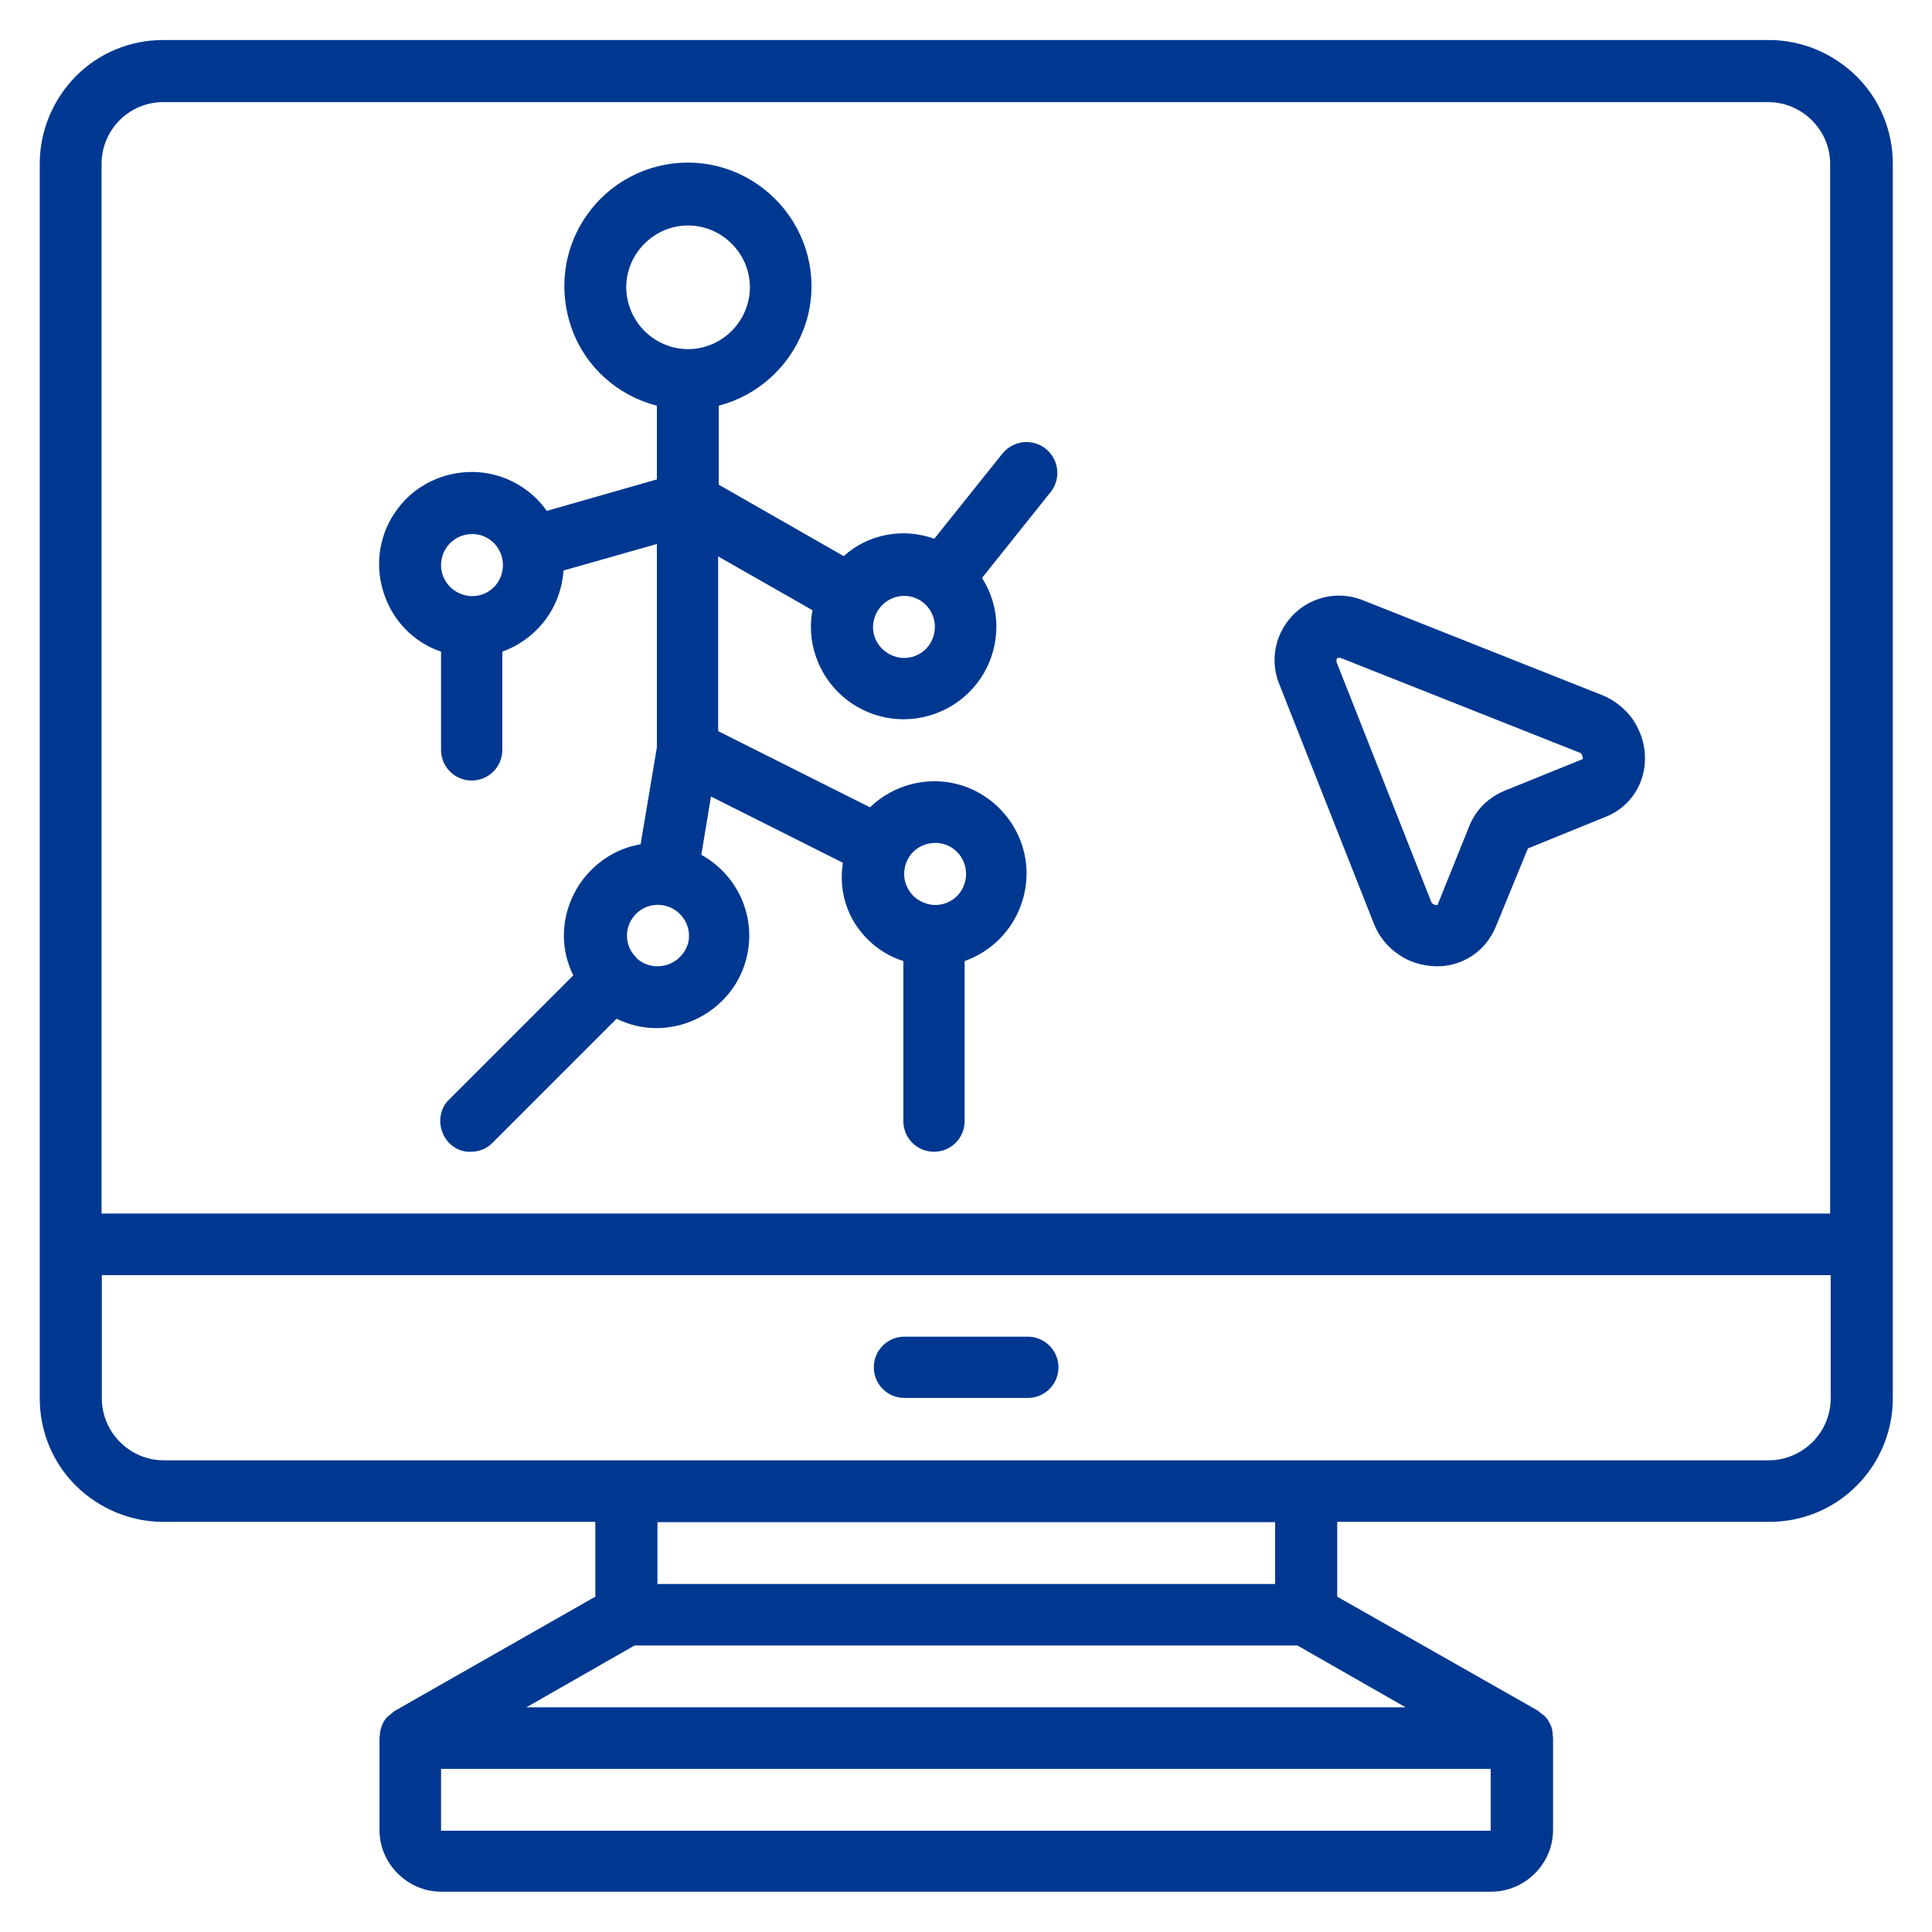
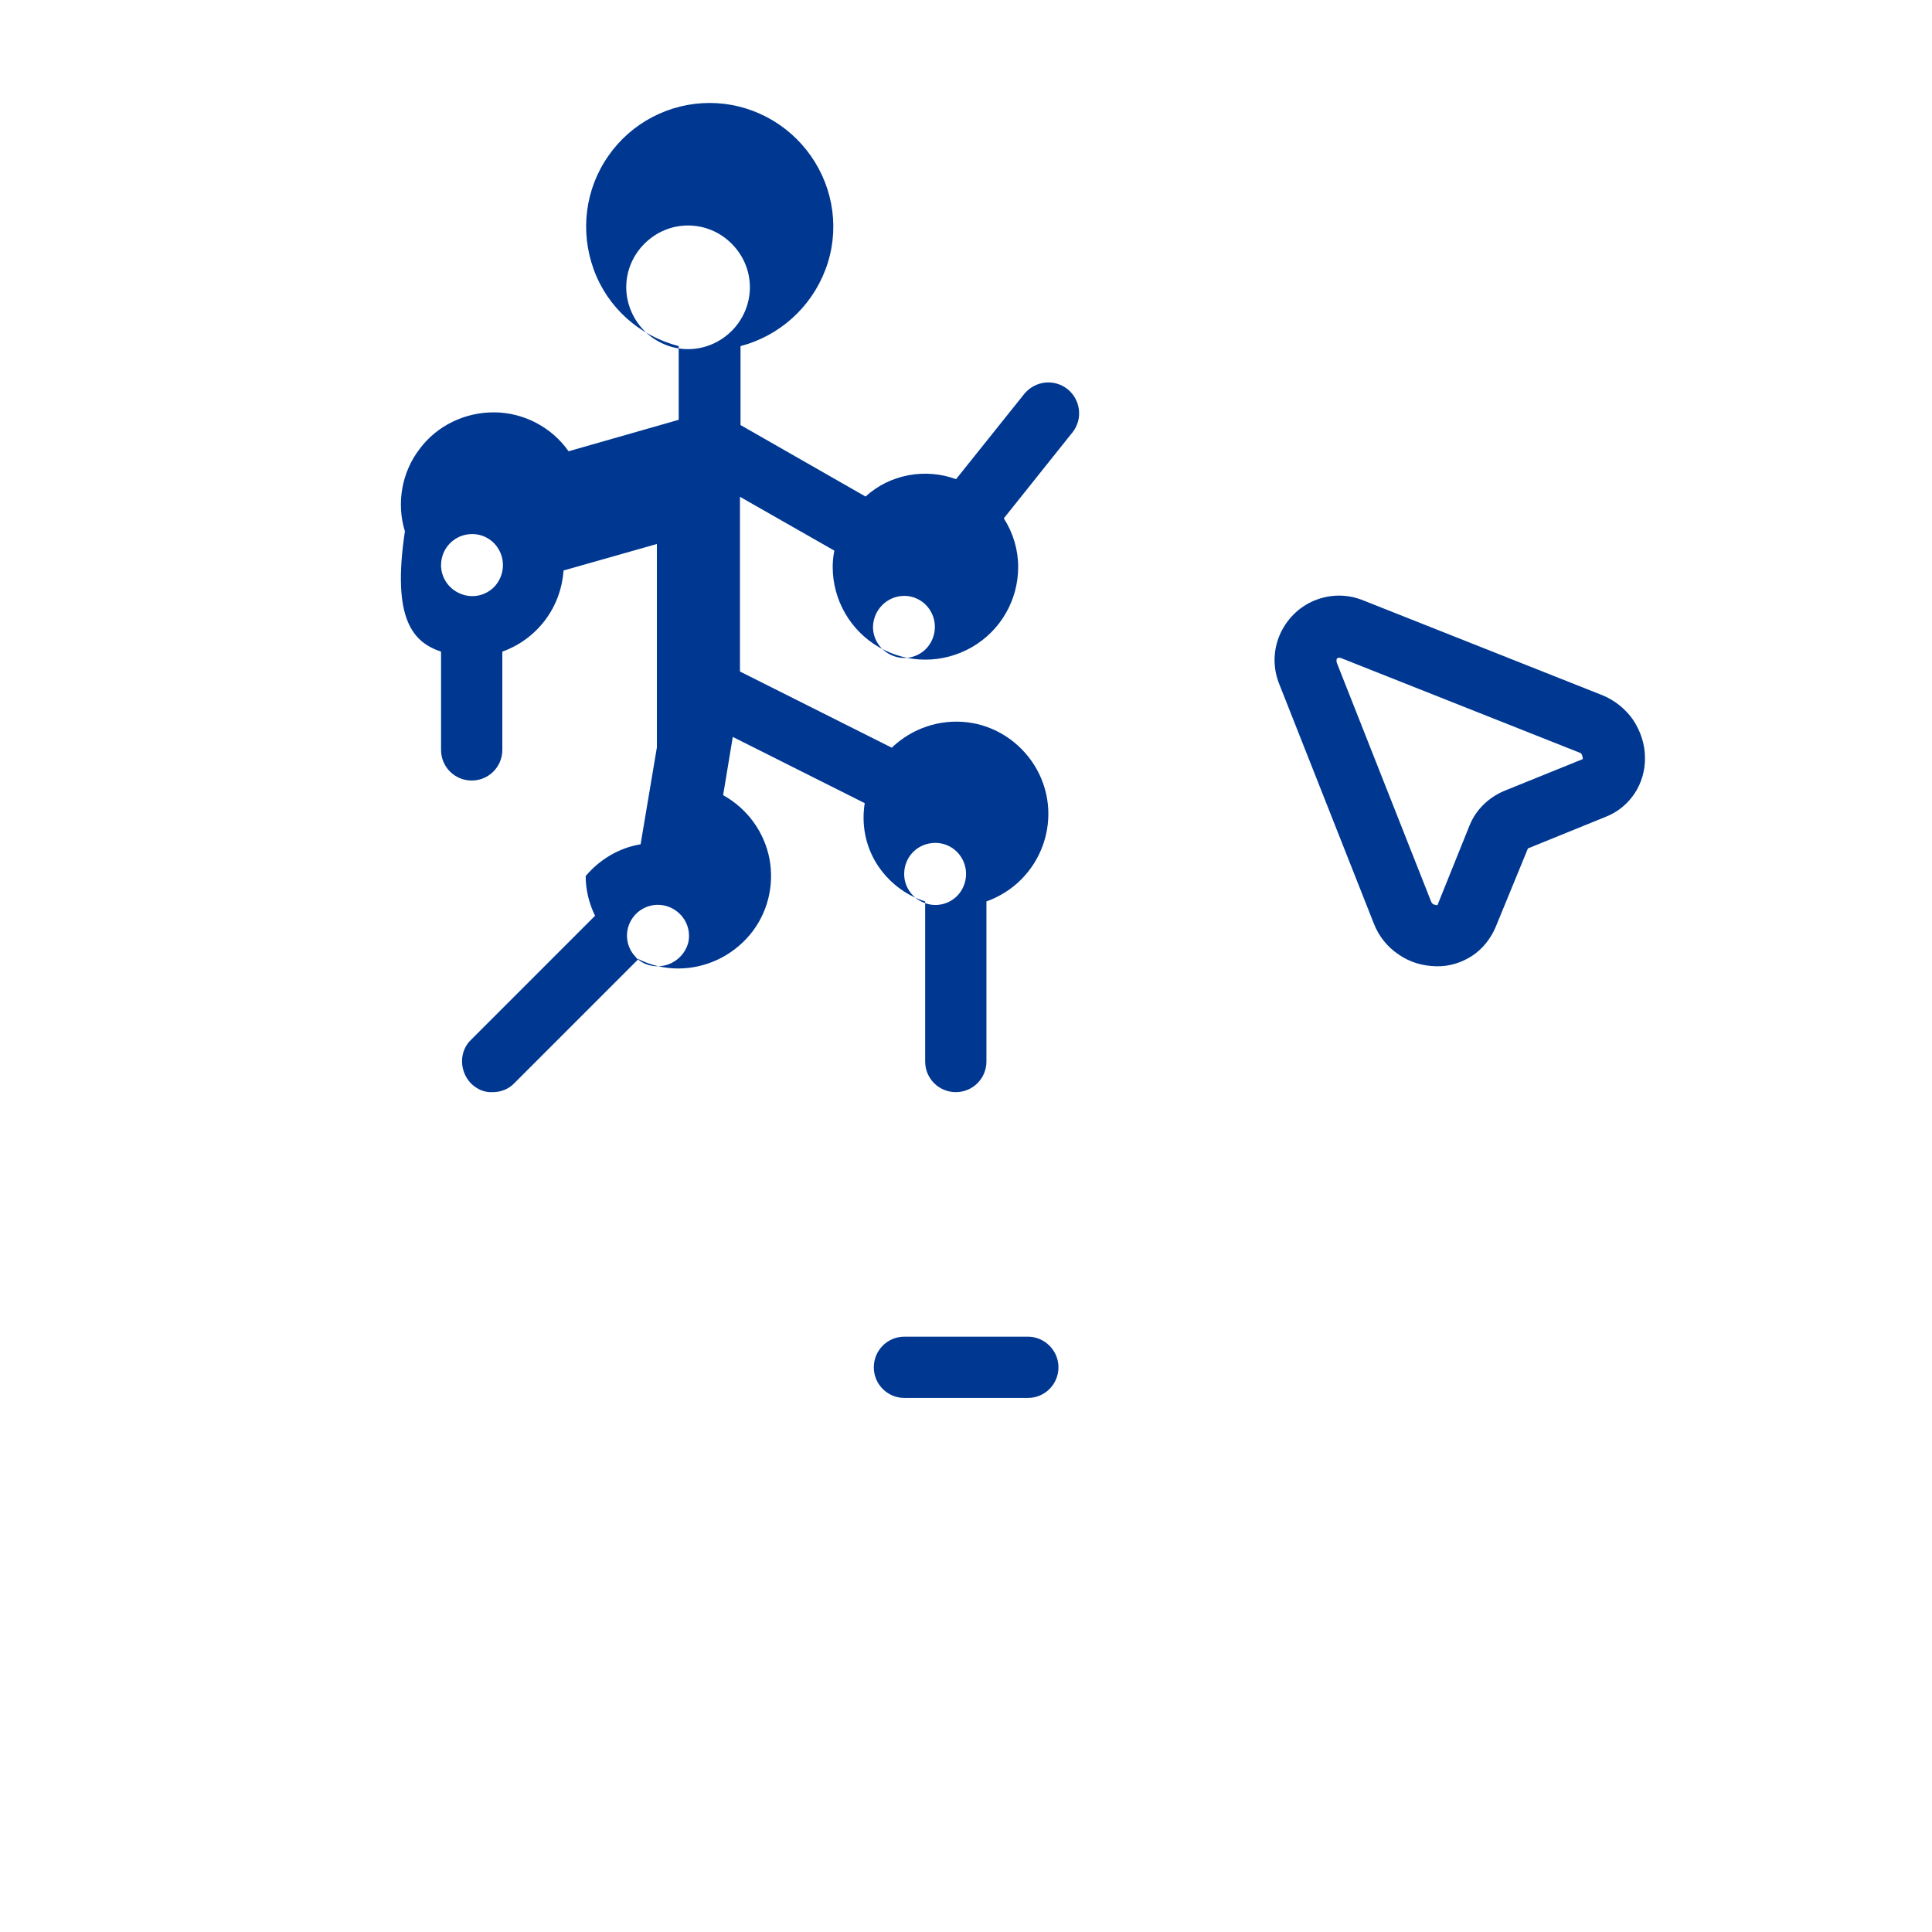
<svg xmlns="http://www.w3.org/2000/svg" version="1.1" id="Capa_1" x="0px" y="0px" viewBox="0 0 700 700" style="enable-background:new 0 0 700 700;" xml:space="preserve">
  <style type="text/css">
	.st0{fill:#003891;}
</style>
  <g>
-     <path class="st0" d="M640.9,14.5H59.1c-11.9,0-23.3,4.7-31.6,13.1S14.4,47.4,14.4,59.3v447.4c0,11.9,4.7,23.3,13.1,31.6   s19.8,13.1,31.6,13.1h156.6v27.1L143,619.9c-0.5,0.4-1,0.7-1.4,1.2c-0.4,0.2-0.7,0.6-1.1,0.8c-0.8,0.8-1.6,1.9-2,3   c0,0.1-0.1,0.1-0.1,0.2l0,0c-0.5,1.3-0.8,2.6-0.8,4c0,0.1-0.1,0.2-0.1,0.4V663c0,6,2.4,11.6,6.6,15.8c4.2,4.2,9.8,6.6,15.8,6.6   h380.4c5.9,0,11.6-2.4,15.8-6.6c4.2-4.2,6.6-9.8,6.6-15.8v-33.6c0-0.1-0.1-0.2-0.1-0.4c0-1.3-0.2-2.8-0.8-4c0-0.1-0.1-0.1-0.1-0.2   c-0.5-1.1-1.2-2.2-2-3c-0.4-0.4-0.7-0.6-1.1-0.8c-0.5-0.5-1-0.8-1.4-1.2l-72.7-41.3v-27.1h156.6c11.9,0,23.3-4.7,31.6-13.1   c8.4-8.4,13.1-19.8,13.1-31.6V59.3c0-11.9-4.7-23.3-13.1-31.6C664.1,19.2,652.7,14.5,640.9,14.5L640.9,14.5z M59.1,37h581.6   c5.9,0,11.6,2.4,15.8,6.6s6.6,9.8,6.6,15.8v380.3H36.8V59.3c0-5.9,2.4-11.6,6.6-15.8S53.3,37,59.1,37L59.1,37z M159.8,663.3v-22.4   h380.3v22.4H159.8z M190.7,618.6l39.2-22.4h240.2l39.2,22.4H190.7z M461.8,573.9H238.2v-22.4h223.8v22.4H461.8z M640.9,529.1H59.3   c-5.9,0-11.6-2.4-15.8-6.6c-4.2-4.2-6.6-9.9-6.6-15.8v-44.7h626.4v44.7c0,5.9-2.4,11.6-6.6,15.8   C652.5,526.7,646.7,529.1,640.9,529.1L640.9,529.1z" />
    <path class="st0" d="M497.8,334.7c1.8,4.6,4.9,8.4,8.9,11.1c4,2.8,8.7,4.2,13.7,4.3h0.1l0,0c4.6,0.1,9.1-1.3,12.9-3.8   c3.8-2.5,6.7-6.2,8.5-10.4l11.7-28.5l28.3-11.5c4.3-1.7,7.9-4.7,10.4-8.5c2.5-3.8,3.8-8.4,3.7-12.9c0-4.9-1.6-9.6-4.3-13.7   c-2.8-4-6.7-7.1-11.1-8.9l-86.5-34.3c-5.8-2.4-12.1-2.4-17.9,0s-10.2,7-12.6,12.6c-2.4,5.8-2.4,12.1,0,17.9L497.8,334.7z    M484.5,238.5c0.1-0.1,0.4-0.2,0.6-0.2s0.5,0.1,0.7,0.1l86.5,34.3c0.5,0.1,1,0.5,1.2,2.3c-0.1,0-0.1,0.1-0.2,0.1l-28.4,11.5l0,0   c-5.6,2.4-10.2,6.8-12.5,12.6l-11.6,28.8l-1-0.2c-0.6-0.1-1.1-0.6-1.3-1.2l-34.2-86.6C484.2,239.3,484.2,238.8,484.5,238.5   L484.5,238.5z" />
-     <path class="st0" d="M159.8,236.1v35.6c0,6.2,5,11.1,11.1,11.1c6.2,0,11.1-5,11.1-11.1v-35.6c6.1-2.2,11.5-6.1,15.5-11.4   c4-5.3,6.2-11.5,6.7-18l33.8-9.6v73.7l-5.9,35.1l0,0c-7.8,1.3-14.7,5.4-19.9,11.5c-5,6-7.9,13.7-7.9,21.6c0,5,1.2,9.9,3.4,14.4   l-44.8,44.8c-2.2,2-3.4,4.9-3.4,7.9c0,3,1.2,5.9,3.2,8c2.2,2.2,5,3.4,8,3.2c3,0,5.9-1.2,7.9-3.4l44.8-44.8   c4.4,2.2,9.3,3.4,14.4,3.4c9.9,0,19.4-4.4,25.9-12.1c6.5-7.7,9-17.9,7.2-27.6c-1.9-9.8-8-18.2-16.8-23.1l3.5-21.1l47.8,24l0,0   c-1.2,7.6,0.2,15.3,4.3,21.9c4.1,6.5,10.3,11.4,17.6,13.7v58c0,6.2,5,11.1,11.1,11.1c6.2,0,11.1-5,11.1-11.1v-58   c9.6-3.4,17.1-10.9,20.5-20.5c3.4-9.6,2.3-20.1-3.1-28.8c-5.4-8.6-14.3-14.4-24.3-15.6c-10.1-1.2-20.1,2.2-27.4,9.2l-55-27.6v-63.3   l34.2,19.5c-0.4,1.9-0.6,4-0.6,5.9c0,12,6.4,23.1,16.8,29.1c10.4,6,23.1,6,33.6,0c10.4-6,16.8-17,16.8-29.1   c0-6.2-1.8-12.3-5.2-17.6l25-31.3c3.7-4.8,2.8-11.7-1.9-15.5c-4.8-3.8-11.6-3.1-15.6,1.6l-24.8,31l0,0c-5.5-2-11.5-2.5-17.3-1.4   c-5.8,1.1-11.1,3.7-15.5,7.7l-45.3-25.9v-28.6c14.1-3.7,25.6-14,30.8-27.8c5.2-13.8,3.1-29.1-5.3-41.1c-8.4-12-22.1-19.2-36.7-19.2   s-28.4,7.2-36.7,19.2c-8.4,12-10.3,27.3-5.3,41.1s16.5,24.1,30.8,27.8v26.7l-39.9,11.4c-6.1-8.7-16.2-14-26.8-14.1   c-10.7-0.1-20.9,4.8-27.2,13.3c-6.5,8.5-8.4,19.7-5.3,29.8C141.9,224.5,149.7,232.7,159.8,236.1L159.8,236.1z M338.9,305.4   c4.6,0,8.6,2.8,10.3,7c1.7,4.2,0.7,9-2.4,12.2c-3.2,3.2-8,4.2-12.2,2.4c-4.2-1.7-7-5.8-7-10.3C327.6,310.3,332.6,305.4,338.9,305.4   L338.9,305.4z M327.6,215.9L327.6,215.9c4.6,0,8.6,2.8,10.3,7c1.7,4.2,0.7,9-2.4,12.2c-3.2,3.2-8,4.2-12.2,2.4   c-4.2-1.7-7-5.8-7-10.3C316.4,220.9,321.5,215.9,327.6,215.9L327.6,215.9z M238.2,350.1c-2.9,0-5.8-1.1-7.8-3.2v-0.1l-0.1-0.1   c-3.7-3.8-4.2-9.7-1.1-14.1c3-4.3,8.7-6,13.7-3.8c4.9,2.2,7.6,7.4,6.5,12.6C248.1,346.5,243.5,350.1,238.2,350.1L238.2,350.1z    M226.9,104.1c0-6,2.4-11.6,6.6-15.8c4.2-4.2,9.8-6.6,15.8-6.6c6,0,11.6,2.4,15.8,6.6c4.2,4.2,6.6,9.8,6.6,15.8   c0,5.9-2.4,11.6-6.6,15.8c-4.2,4.2-9.9,6.6-15.8,6.6s-11.6-2.4-15.8-6.6C229.3,115.7,226.9,109.9,226.9,104.1L226.9,104.1z    M171.1,193.5L171.1,193.5c4.6,0,8.6,2.8,10.3,7c1.7,4.2,0.7,9-2.4,12.2c-3.2,3.2-8,4.2-12.2,2.4c-4.2-1.7-7-5.8-7-10.3   C159.8,198.5,164.8,193.5,171.1,193.5L171.1,193.5z" />
+     <path class="st0" d="M159.8,236.1v35.6c0,6.2,5,11.1,11.1,11.1c6.2,0,11.1-5,11.1-11.1v-35.6c6.1-2.2,11.5-6.1,15.5-11.4   c4-5.3,6.2-11.5,6.7-18l33.8-9.6v73.7l-5.9,35.1l0,0c-7.8,1.3-14.7,5.4-19.9,11.5c0,5,1.2,9.9,3.4,14.4   l-44.8,44.8c-2.2,2-3.4,4.9-3.4,7.9c0,3,1.2,5.9,3.2,8c2.2,2.2,5,3.4,8,3.2c3,0,5.9-1.2,7.9-3.4l44.8-44.8   c4.4,2.2,9.3,3.4,14.4,3.4c9.9,0,19.4-4.4,25.9-12.1c6.5-7.7,9-17.9,7.2-27.6c-1.9-9.8-8-18.2-16.8-23.1l3.5-21.1l47.8,24l0,0   c-1.2,7.6,0.2,15.3,4.3,21.9c4.1,6.5,10.3,11.4,17.6,13.7v58c0,6.2,5,11.1,11.1,11.1c6.2,0,11.1-5,11.1-11.1v-58   c9.6-3.4,17.1-10.9,20.5-20.5c3.4-9.6,2.3-20.1-3.1-28.8c-5.4-8.6-14.3-14.4-24.3-15.6c-10.1-1.2-20.1,2.2-27.4,9.2l-55-27.6v-63.3   l34.2,19.5c-0.4,1.9-0.6,4-0.6,5.9c0,12,6.4,23.1,16.8,29.1c10.4,6,23.1,6,33.6,0c10.4-6,16.8-17,16.8-29.1   c0-6.2-1.8-12.3-5.2-17.6l25-31.3c3.7-4.8,2.8-11.7-1.9-15.5c-4.8-3.8-11.6-3.1-15.6,1.6l-24.8,31l0,0c-5.5-2-11.5-2.5-17.3-1.4   c-5.8,1.1-11.1,3.7-15.5,7.7l-45.3-25.9v-28.6c14.1-3.7,25.6-14,30.8-27.8c5.2-13.8,3.1-29.1-5.3-41.1c-8.4-12-22.1-19.2-36.7-19.2   s-28.4,7.2-36.7,19.2c-8.4,12-10.3,27.3-5.3,41.1s16.5,24.1,30.8,27.8v26.7l-39.9,11.4c-6.1-8.7-16.2-14-26.8-14.1   c-10.7-0.1-20.9,4.8-27.2,13.3c-6.5,8.5-8.4,19.7-5.3,29.8C141.9,224.5,149.7,232.7,159.8,236.1L159.8,236.1z M338.9,305.4   c4.6,0,8.6,2.8,10.3,7c1.7,4.2,0.7,9-2.4,12.2c-3.2,3.2-8,4.2-12.2,2.4c-4.2-1.7-7-5.8-7-10.3C327.6,310.3,332.6,305.4,338.9,305.4   L338.9,305.4z M327.6,215.9L327.6,215.9c4.6,0,8.6,2.8,10.3,7c1.7,4.2,0.7,9-2.4,12.2c-3.2,3.2-8,4.2-12.2,2.4   c-4.2-1.7-7-5.8-7-10.3C316.4,220.9,321.5,215.9,327.6,215.9L327.6,215.9z M238.2,350.1c-2.9,0-5.8-1.1-7.8-3.2v-0.1l-0.1-0.1   c-3.7-3.8-4.2-9.7-1.1-14.1c3-4.3,8.7-6,13.7-3.8c4.9,2.2,7.6,7.4,6.5,12.6C248.1,346.5,243.5,350.1,238.2,350.1L238.2,350.1z    M226.9,104.1c0-6,2.4-11.6,6.6-15.8c4.2-4.2,9.8-6.6,15.8-6.6c6,0,11.6,2.4,15.8,6.6c4.2,4.2,6.6,9.8,6.6,15.8   c0,5.9-2.4,11.6-6.6,15.8c-4.2,4.2-9.9,6.6-15.8,6.6s-11.6-2.4-15.8-6.6C229.3,115.7,226.9,109.9,226.9,104.1L226.9,104.1z    M171.1,193.5L171.1,193.5c4.6,0,8.6,2.8,10.3,7c1.7,4.2,0.7,9-2.4,12.2c-3.2,3.2-8,4.2-12.2,2.4c-4.2-1.7-7-5.8-7-10.3   C159.8,198.5,164.8,193.5,171.1,193.5L171.1,193.5z" />
    <path class="st0" d="M372.4,484.3h-44.7c-6.2,0-11.1,5-11.1,11.1c0,6.2,5,11.1,11.1,11.1h44.7c6.2,0,11.1-5,11.1-11.1   S378.5,484.3,372.4,484.3z" />
  </g>
</svg>